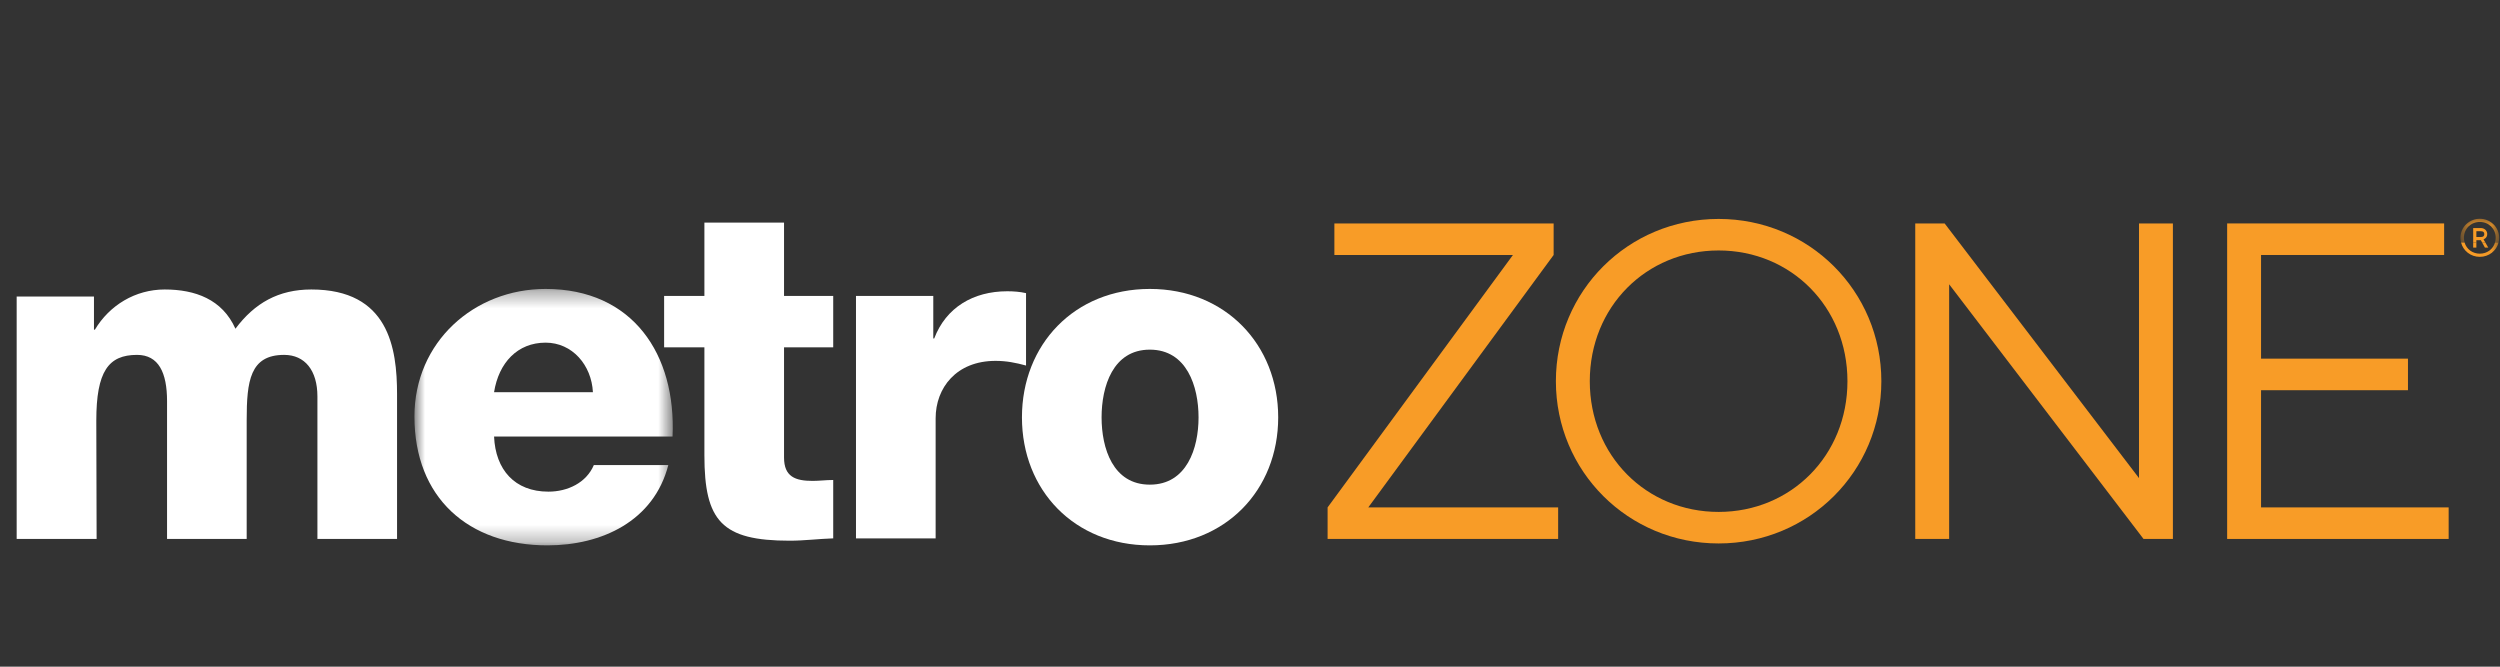
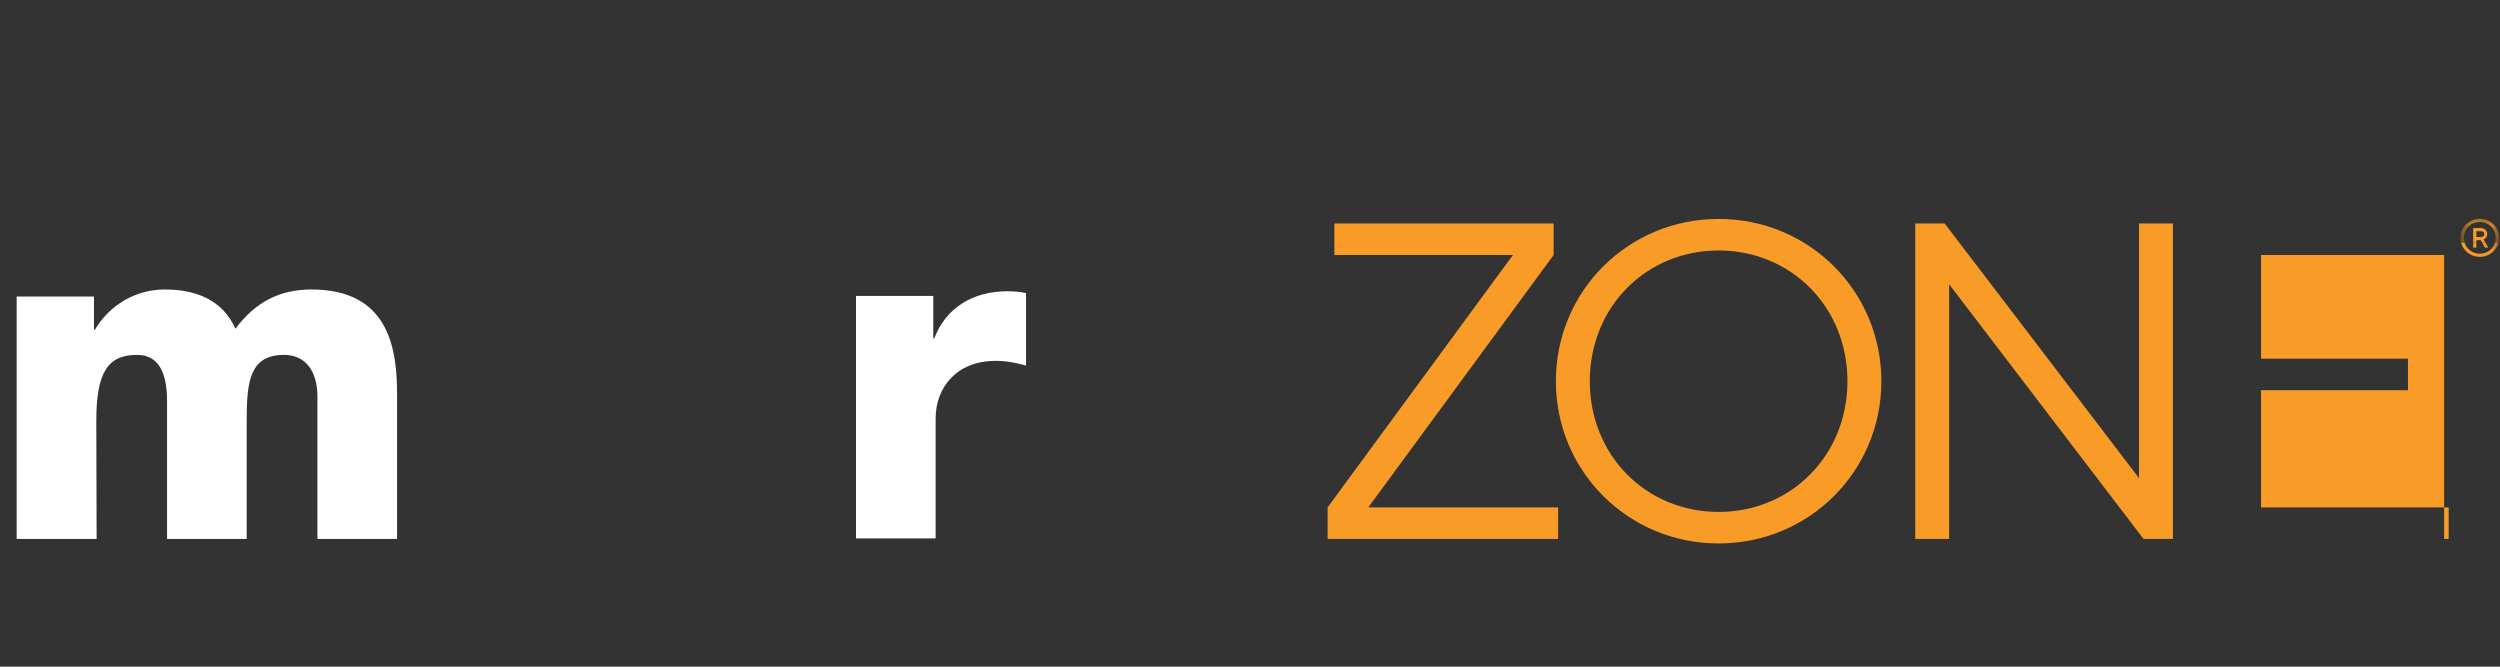
<svg xmlns="http://www.w3.org/2000/svg" width="150" height="40" viewBox="0 0 150 40" fill="none">
  <rect x="0" y="0" width="150" height="40" fill="#333333" stroke="none" />
  <path fill-rule="evenodd" clip-rule="evenodd" d="M80.063 15.299V13.406H93.218V15.299L82.097 30.444H93.489V32.337H79.656V30.444L90.776 15.299H80.063Z" fill="#F89C27" />
  <path fill-rule="evenodd" clip-rule="evenodd" d="M103.117 30.715C107.456 30.715 110.847 27.334 110.847 22.872C110.847 18.409 107.456 15.028 103.117 15.028C98.777 15.028 95.387 18.409 95.387 22.872C95.387 27.334 98.777 30.715 103.117 30.715M103.117 32.607C97.692 32.607 93.353 28.28 93.353 22.872C93.353 17.462 97.692 13.136 103.117 13.136C108.542 13.136 112.881 17.462 112.881 22.872C112.881 28.28 108.542 32.607 103.117 32.607" fill="#F89C27" />
  <path fill-rule="evenodd" clip-rule="evenodd" d="M130.374 13.406V32.337H128.612L116.949 17.057V32.337H114.915V13.406H116.678L128.34 28.686V13.406H130.374Z" fill="#F89C27" />
-   <path fill-rule="evenodd" clip-rule="evenodd" d="M146.919 30.444V32.337H133.629V13.406H146.648V15.299H135.663V21.519H144.478V23.413H135.663V30.444H146.919Z" fill="#F89C27" />
+   <path fill-rule="evenodd" clip-rule="evenodd" d="M146.919 30.444V32.337H133.629H146.648V15.299H135.663V21.519H144.478V23.413H135.663V30.444H146.919Z" fill="#F89C27" />
  <mask id="mask0" mask-type="alpha" maskUnits="userSpaceOnUse" x="24" y="17" width="17" height="16">
-     <path fill-rule="evenodd" clip-rule="evenodd" d="M24.866 17.336H40.366V32.722H24.866V17.336Z" fill="white" />
-   </mask>
+     </mask>
  <g mask="url(#mask0)">
    <path fill-rule="evenodd" clip-rule="evenodd" d="M35.575 23.53C35.49 21.904 34.338 20.559 32.736 20.559C31.049 20.559 29.925 21.764 29.644 23.53H35.575ZM29.644 26.192C29.729 28.182 30.881 29.499 32.905 29.499C34.057 29.499 35.181 28.967 35.631 27.902H40.1C39.229 31.265 36.109 32.722 32.848 32.722C28.098 32.722 24.866 29.864 24.866 24.987C24.866 20.531 28.436 17.336 32.736 17.336C37.964 17.336 40.578 21.26 40.353 26.192H29.644Z" fill="white" />
  </g>
-   <path fill-rule="evenodd" clip-rule="evenodd" d="M49.993 20.839H47.042V27.453C47.042 28.602 47.717 28.854 48.757 28.854C49.15 28.854 49.572 28.799 49.993 28.799V32.302C49.122 32.33 48.251 32.442 47.38 32.442C43.304 32.442 42.264 31.265 42.264 27.313V20.839H39.847V17.756H42.264V13.356H47.042V17.756H49.993V20.839Z" fill="white" />
  <path fill-rule="evenodd" clip-rule="evenodd" d="M51.359 17.756H55.997V20.307H56.053C56.756 18.457 58.386 17.476 60.438 17.476C60.803 17.476 61.197 17.504 61.562 17.588V21.932C60.944 21.764 60.382 21.652 59.735 21.652C57.374 21.652 56.138 23.277 56.138 25.099V32.302H51.359V17.756Z" fill="white" />
-   <path fill-rule="evenodd" clip-rule="evenodd" d="M68.99 29.079C71.211 29.079 71.913 26.893 71.913 25.043C71.913 23.193 71.211 20.979 68.99 20.979C66.77 20.979 66.095 23.193 66.095 25.043C66.095 26.893 66.77 29.079 68.99 29.079M68.99 17.336C73.515 17.336 76.692 20.671 76.692 25.043C76.692 29.415 73.515 32.722 68.99 32.722C64.465 32.722 61.317 29.415 61.317 25.043C61.317 20.671 64.465 17.336 68.99 17.336" fill="white" />
  <path fill-rule="evenodd" clip-rule="evenodd" d="M14.126 19.724C13.339 17.958 11.709 17.369 9.882 17.369C8.111 17.369 6.565 18.322 5.694 19.78H5.638V17.79H1V32.336H5.797L5.778 25.245C5.778 22.274 6.509 21.293 8.223 21.293C9.517 21.293 10.023 22.358 10.023 24.068V32.336H14.801V25.217C14.801 22.862 14.997 21.293 17.049 21.293C18.286 21.293 19.045 22.218 19.045 23.787V32.336H23.823V23.647C23.823 20.873 23.317 17.369 18.68 17.369C16.712 17.369 15.279 18.182 14.126 19.724Z" fill="white" />
  <mask id="mask1" mask-type="alpha" maskUnits="userSpaceOnUse" x="147" y="13" width="3" height="2">
    <path fill-rule="evenodd" clip-rule="evenodd" d="M147.627 13.127H149.949V14.552H147.627V13.127Z" fill="white" />
  </mask>
  <g mask="url(#mask1)">
    <path fill-rule="evenodd" clip-rule="evenodd" d="M147.834 14.269C147.834 13.73 148.247 13.318 148.788 13.318C149.329 13.318 149.743 13.73 149.743 14.269C149.743 14.368 149.728 14.463 149.702 14.552H149.913C149.936 14.462 149.949 14.367 149.949 14.269C149.949 13.635 149.437 13.127 148.788 13.127C148.14 13.127 147.627 13.635 147.627 14.269C147.627 14.367 147.641 14.462 147.664 14.552H147.875C147.849 14.463 147.834 14.368 147.834 14.269" fill="#F89C27" />
  </g>
  <path fill-rule="evenodd" clip-rule="evenodd" d="M148.582 13.873H148.852C148.995 13.873 149.059 13.936 149.059 14.047C149.059 14.158 148.995 14.221 148.852 14.221H148.582V13.873ZM148.582 14.412H148.852L148.928 14.552H149.121L149.011 14.364C149.011 14.364 149.234 14.285 149.234 14.047C149.234 13.841 149.075 13.682 148.839 13.682H148.391V14.552H148.582V14.412Z" fill="#F89C27" />
  <mask id="mask2" mask-type="alpha" maskUnits="userSpaceOnUse" x="1" y="13" width="149" height="20">
    <path fill-rule="evenodd" clip-rule="evenodd" d="M1 32.722H149.949V13.127H1V32.722Z" fill="white" />
  </mask>
  <g mask="url(#mask2)">
    <path fill-rule="evenodd" clip-rule="evenodd" d="M148.391 14.856H148.582V14.552H148.391V14.856Z" fill="#F89C27" />
    <path fill-rule="evenodd" clip-rule="evenodd" d="M148.788 15.411C149.337 15.411 149.787 15.047 149.913 14.552H149.702C149.586 14.946 149.229 15.22 148.788 15.22C148.347 15.22 147.991 14.946 147.875 14.552H147.664C147.79 15.047 148.24 15.411 148.788 15.411" fill="#F89C27" />
    <path fill-rule="evenodd" clip-rule="evenodd" d="M149.094 14.856H149.297L149.121 14.552H148.928L149.094 14.856Z" fill="#F89C27" />
  </g>
</svg>